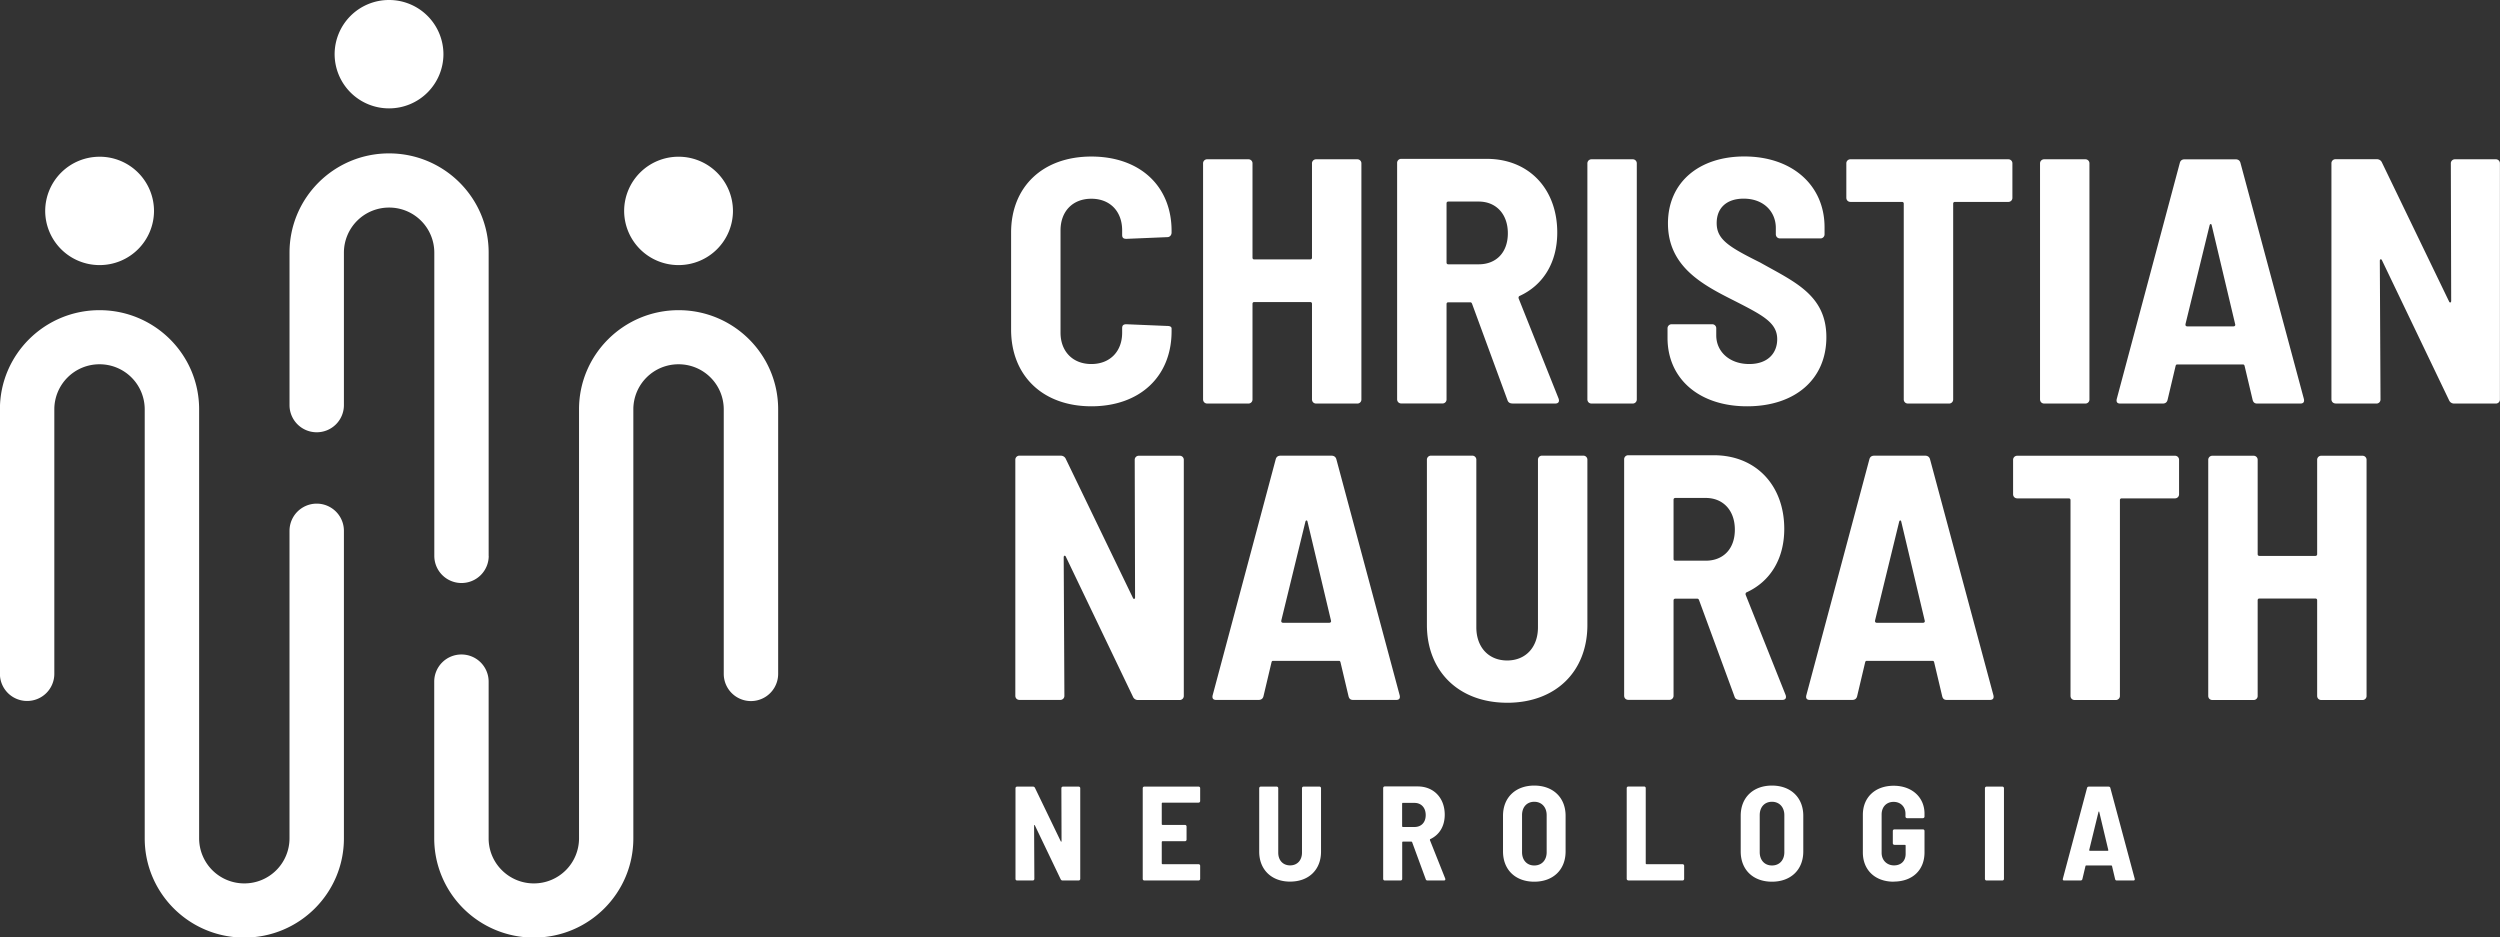
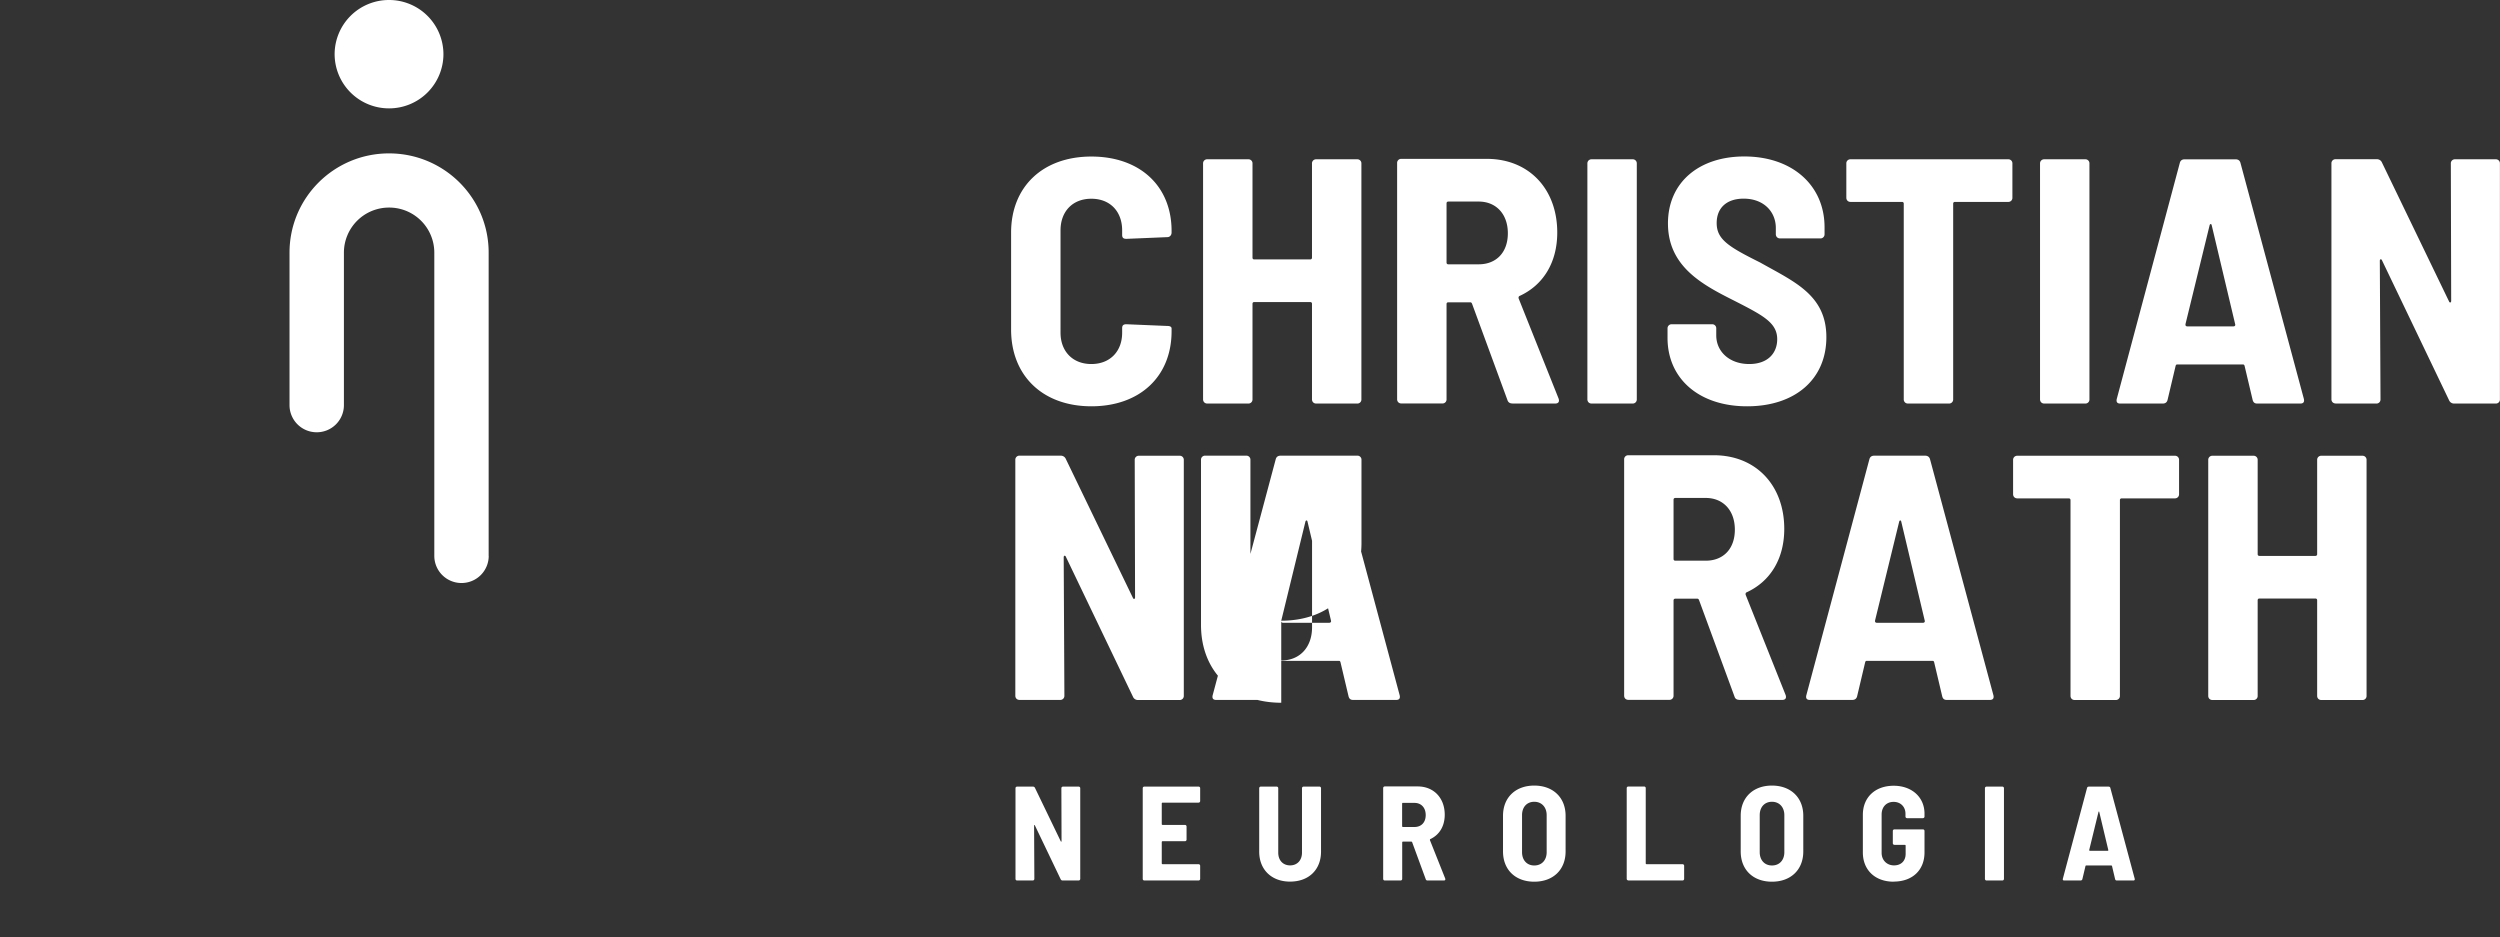
<svg xmlns="http://www.w3.org/2000/svg" width="152" height="57" fill="none">
  <rect width="100%" height="100%" fill="#333333" stroke="none" />
  <g clip-path="url(#a)" fill="#fff">
-     <path fill-rule="evenodd" clip-rule="evenodd" d="M17.602 32.276v18.698a2.742 2.742 0 0 1-2.748 2.737 2.742 2.742 0 0 1-2.747-2.737V24.885c0-3.33-2.712-6.026-6.056-6.026-3.345 0-6.056 2.7-6.056 6.026v16.086a1.65 1.65 0 0 0 1.654 1.647 1.65 1.65 0 0 0 1.654-1.647V24.885a2.742 2.742 0 0 1 2.748-2.737 2.742 2.742 0 0 1 2.748 2.737v26.09c0 3.33 2.71 6.03 6.056 6.03 3.344 0 6.055-2.7 6.055-6.03V32.275a1.654 1.654 0 0 0-3.308 0ZM6.056 9.529a3.302 3.302 0 0 1 3.308 3.294 3.301 3.301 0 0 1-3.308 3.294 3.301 3.301 0 0 1-3.308-3.294A3.302 3.302 0 0 1 6.056 9.53ZM47.312 40.971V24.885c0-3.33-2.712-6.026-6.051-6.026-3.345 0-6.056 2.7-6.056 6.026v26.09a2.742 2.742 0 0 1-2.748 2.736 2.738 2.738 0 0 1-1.942-.803 2.716 2.716 0 0 1-.806-1.934V41.44a1.65 1.65 0 0 0-1.654-1.647 1.65 1.65 0 0 0-1.654 1.647v9.534c0 1.6.639 3.133 1.774 4.264a6.066 6.066 0 0 0 4.282 1.767c3.345 0 6.05-2.7 6.05-6.03v-26.09a2.742 2.742 0 0 1 2.749-2.737 2.742 2.742 0 0 1 2.748 2.737v16.086a1.654 1.654 0 0 0 3.308 0ZM41.256 9.529a3.302 3.302 0 0 1 3.308 3.294 3.301 3.301 0 0 1-3.308 3.294 3.301 3.301 0 0 1-3.308-3.294 3.302 3.302 0 0 1 3.308-3.294Z" />
    <path fill-rule="evenodd" clip-rule="evenodd" d="M29.71 33.799V15.356c0-3.33-2.712-6.03-6.057-6.03-3.344 0-6.05 2.7-6.05 6.03v9.279a1.65 1.65 0 0 0 1.653 1.647 1.65 1.65 0 0 0 1.654-1.647v-9.279a2.742 2.742 0 0 1 2.748-2.736 2.742 2.742 0 0 1 2.748 2.736V33.8a1.65 1.65 0 0 0 1.654 1.647 1.65 1.65 0 0 0 1.654-1.647h-.005ZM23.653 0a3.302 3.302 0 0 1 3.308 3.294 3.302 3.302 0 0 1-3.308 3.295 3.302 3.302 0 0 1-3.308-3.295A3.302 3.302 0 0 1 23.653 0Z" />
-     <path d="M66.353 24.703c2.942 0 4.879-1.804 4.879-4.561v-.172c0-.105-.105-.152-.257-.152l-2.491-.104c-.173 0-.257.063-.257.235v.276c0 1.147-.743 1.908-1.874 1.908-1.13 0-1.873-.767-1.873-1.908v-6.214c0-1.167.743-1.928 1.873-1.928 1.131 0 1.874.76 1.874 1.928v.277c0 .172.084.234.257.234l2.491-.104c.152 0 .257-.125.257-.276v-.104c0-2.737-1.937-4.52-4.879-4.52-2.941 0-4.878 1.825-4.878 4.624v5.895c0 2.82 1.937 4.666 4.878 4.666ZM79.769 9.94v5.73c0 .062-.042.103-.105.103h-3.408c-.062 0-.104-.041-.104-.104V9.94a.244.244 0 0 0-.257-.255h-2.491a.244.244 0 0 0-.257.255v14.34c0 .146.105.256.257.256h2.491a.247.247 0 0 0 .257-.256v-5.812c0-.062.042-.104.104-.104h3.408c.063 0 .105.042.105.104v5.812c0 .146.104.256.256.256h2.491a.244.244 0 0 0 .257-.256V9.94a.244.244 0 0 0-.257-.255h-2.491a.247.247 0 0 0-.257.255ZM91.954 24.536h2.596c.194 0 .277-.104.215-.297l-2.43-6.089c-.02-.062 0-.125.043-.15 1.45-.658 2.303-2.039 2.303-3.863 0-2.654-1.727-4.478-4.282-4.478h-5.197a.244.244 0 0 0-.257.255v14.361c0 .146.105.256.257.256h2.491a.244.244 0 0 0 .257-.256v-5.791c0-.063.041-.104.104-.104h1.34c.063 0 .084.041.105.083l2.151 5.854c.042.146.152.214.298.214l.006.005Zm-3.9-12.281h1.853c1.042 0 1.77.745 1.77 1.929 0 1.183-.723 1.886-1.77 1.886h-1.853c-.063 0-.104-.041-.104-.104V12.36c0-.062.041-.104.104-.104ZM96.77 24.536h2.49a.247.247 0 0 0 .257-.256V9.94a.244.244 0 0 0-.256-.255h-2.492a.247.247 0 0 0-.256.255v14.34c0 .146.104.256.256.256ZM106.227 24.703c2.9 0 4.816-1.632 4.816-4.202 0-2.57-1.958-3.372-4.025-4.54-1.916-.954-2.644-1.402-2.644-2.398 0-.933.618-1.485 1.639-1.485 1.235 0 1.957.808 1.957 1.782v.38c0 .147.105.256.257.256h2.449a.247.247 0 0 0 .257-.255v-.422c0-2.565-1.979-4.306-4.879-4.306-2.747 0-4.642 1.57-4.642 4.071 0 2.653 2.151 3.753 4.046 4.707 1.748.892 2.596 1.334 2.596 2.335 0 .83-.555 1.507-1.701 1.507-1.214 0-2.005-.766-2.005-1.741v-.422a.244.244 0 0 0-.256-.256h-2.45a.247.247 0 0 0-.256.256v.573c0 2.481 1.915 4.16 4.836 4.16h.005ZM122.097 9.685h-9.583a.244.244 0 0 0-.257.255v2.08c0 .152.105.256.257.256h3.13c.062 0 .104.041.104.104v11.9c0 .146.105.256.257.256h2.491a.247.247 0 0 0 .257-.256v-11.9c0-.063.042-.104.104-.104h3.24a.244.244 0 0 0 .257-.256V9.94a.244.244 0 0 0-.257-.255ZM124.29 24.536h2.492a.244.244 0 0 0 .256-.256V9.94a.244.244 0 0 0-.256-.255h-2.492a.247.247 0 0 0-.256.255v14.34c0 .146.105.256.256.256ZM137.24 24.536h2.622c.173 0 .256-.084.215-.277L136.219 9.9c-.042-.151-.152-.214-.298-.214h-3.088c-.152 0-.257.063-.299.214l-3.836 14.36c-.042.193.041.277.214.277h2.575c.152 0 .257-.063.299-.214l.492-2.08c.021-.062.042-.083.104-.083h3.984c.062 0 .083.02.104.083l.492 2.08c.042.146.126.214.278.214Zm-4.366-4.817 1.471-6.025c.021-.084.105-.105.126 0l1.429 6.025c.021.084-.042.125-.105.125h-2.811c-.062 0-.125-.041-.104-.125h-.006ZM142.008 24.536h2.47a.244.244 0 0 0 .257-.256l-.042-8.423c0-.104.084-.125.126-.042l4.088 8.528a.326.326 0 0 0 .298.193h2.533a.244.244 0 0 0 .257-.256V9.94a.244.244 0 0 0-.257-.255h-2.47a.244.244 0 0 0-.257.255l.021 8.356c0 .105-.084.13-.125.042l-4.088-8.465a.329.329 0 0 0-.299-.193h-2.512a.244.244 0 0 0-.257.255v14.34c0 .146.105.256.257.256v.005ZM61.988 42.556h2.47a.247.247 0 0 0 .257-.256l-.042-8.418c0-.104.084-.13.126-.042l4.088 8.528a.32.32 0 0 0 .298.193h2.534a.247.247 0 0 0 .256-.255v-14.34a.244.244 0 0 0-.256-.256h-2.471a.244.244 0 0 0-.257.256l.021 8.355c0 .105-.083.126-.125.042l-4.088-8.465a.328.328 0 0 0-.298-.193h-2.513a.244.244 0 0 0-.256.256V42.3c0 .15.104.255.256.255ZM82.265 42.556h2.623c.172 0 .256-.084.214-.276L81.25 27.919c-.042-.146-.152-.214-.298-.214h-3.089c-.151 0-.256.063-.298.214l-3.837 14.36c-.041.193.042.277.215.277h2.575c.147 0 .257-.063.299-.214l.492-2.08c.02-.062.041-.083.104-.083h3.984c.062 0 .083.02.104.083l.492 2.08c.042.151.126.214.278.214h-.006ZM77.9 37.739l1.47-6.025c.022-.084.105-.105.126 0l1.43 6.025c.02.084-.043.126-.105.126H78.01c-.063 0-.126-.042-.105-.126H77.9ZM91.635 42.728c2.941 0 4.878-1.887 4.878-4.733V27.96a.244.244 0 0 0-.257-.256h-2.491a.244.244 0 0 0-.257.256v10.18c0 1.21-.743 2.017-1.873 2.017-1.131 0-1.874-.808-1.874-2.017V27.96a.244.244 0 0 0-.257-.256h-2.491a.244.244 0 0 0-.257.256v10.034c0 2.84 1.958 4.733 4.879 4.733ZM105.756 42.556h2.596c.194 0 .278-.104.215-.297l-2.429-6.089c-.021-.062 0-.125.042-.15 1.45-.658 2.303-2.039 2.303-3.863 0-2.654-1.727-4.478-4.281-4.478h-5.198a.244.244 0 0 0-.256.255v14.361c0 .151.104.256.256.256h2.492a.247.247 0 0 0 .256-.256v-5.791c0-.063.042-.104.105-.104h1.34c.063 0 .083.041.104.083l2.152 5.854c.042.151.146.214.298.214l.005.005Zm-3.899-12.281h1.853c1.041 0 1.769.74 1.769 1.929 0 1.188-.723 1.886-1.769 1.886h-1.853c-.063 0-.105-.041-.105-.104V30.38c0-.062.042-.104.105-.104ZM118.365 42.556h2.623c.167 0 .256-.084.214-.276l-3.857-14.361c-.042-.146-.152-.214-.299-.214h-3.088c-.152 0-.256.063-.298.214l-3.837 14.36c-.042.193.042.277.215.277h2.575c.152 0 .256-.063.298-.214l.492-2.08c.021-.062.042-.083.105-.083h3.983c.063 0 .084.02.105.083l.492 2.08c.042.151.125.214.277.214ZM114 37.739l1.471-6.025c.021-.084.104-.105.125 0l1.429 6.025c.021.084-.042.126-.104.126h-2.811c-.063 0-.126-.042-.105-.126H114ZM132.236 27.71h-9.584a.247.247 0 0 0-.256.256v2.08c0 .146.104.255.256.255h3.13c.063 0 .105.042.105.104v11.9c0 .152.104.256.256.256h2.492a.247.247 0 0 0 .256-.255v-11.9c0-.063.042-.105.105-.105h3.235a.247.247 0 0 0 .256-.255v-2.08a.244.244 0 0 0-.256-.256h.005ZM140.883 27.966v5.728c0 .063-.042.105-.105.105h-3.407c-.063 0-.105-.042-.105-.105v-5.728a.244.244 0 0 0-.257-.256h-2.491a.247.247 0 0 0-.257.256v14.34c0 .15.105.255.257.255h2.491a.244.244 0 0 0 .257-.255v-5.813c0-.062.042-.104.105-.104h3.407c.063 0 .105.042.105.104v5.813c0 .15.104.255.256.255h2.492a.244.244 0 0 0 .256-.255v-14.34a.244.244 0 0 0-.256-.256h-2.492a.244.244 0 0 0-.256.256ZM61.842 53.534h.947c.058 0 .1-.042.1-.1l-.016-3.236c0-.042.031-.047.047-.016l1.57 3.279c.026.047.063.073.115.073h.974c.057 0 .1-.042.1-.1v-5.51a.096.096 0 0 0-.1-.098h-.948c-.057 0-.099.041-.099.099l.01 3.21c0 .043-.03.048-.047.017l-1.57-3.253a.131.131 0 0 0-.115-.073h-.968c-.058 0-.1.041-.1.099v5.51c0 .057.042.099.1.099ZM72.97 48.717v-.792a.096.096 0 0 0-.1-.1h-3.292c-.058 0-.1.042-.1.1v5.51c0 .057.042.099.1.099h3.292c.058 0 .1-.042.1-.1v-.792c0-.057-.042-.099-.1-.099h-2.193s-.042-.015-.042-.041v-1.314s.016-.042.042-.042h1.366c.058 0 .1-.041.1-.099v-.792c0-.058-.042-.1-.1-.1h-1.366s-.042-.015-.042-.04v-1.273s.016-.041.042-.041h2.193c.058 0 .1-.042.1-.1v.016ZM78.444 53.601c1.13 0 1.874-.724 1.874-1.819v-3.857a.096.096 0 0 0-.1-.1h-.957c-.058 0-.1.042-.1.1v3.915c0 .463-.287.776-.722.776-.434 0-.722-.307-.722-.776v-3.915a.096.096 0 0 0-.1-.1h-.958c-.057 0-.099.042-.099.1v3.857c0 1.095.754 1.82 1.874 1.82h.01ZM86.788 53.534h1c.073 0 .104-.042.083-.115l-.932-2.34s0-.047.016-.058c.555-.255.885-.782.885-1.486 0-1.016-.665-1.72-1.644-1.72h-2c-.057 0-.099.042-.099.1v5.52c0 .057.042.099.1.099h.958c.057 0 .099-.042.099-.1V51.21s.016-.042.042-.042h.518s.032.016.042.031l.827 2.252c.016.057.057.084.115.084h-.01Zm-1.497-4.718h.712c.403 0 .68.287.68.74 0 .454-.277.725-.68.725h-.712s-.042-.016-.042-.042v-1.386s.016-.042.042-.042v.005ZM93.283 53.607c1.147 0 1.905-.725 1.905-1.84v-2.169c0-1.11-.764-1.835-1.905-1.835-1.14 0-1.9.725-1.9 1.835v2.169c0 1.115.754 1.84 1.9 1.84Zm0-.986c-.45 0-.743-.328-.743-.808v-2.251c0-.49.293-.814.743-.814s.754.329.754.814v2.252c0 .479-.293.807-.754.807ZM99.004 53.534h3.292c.058 0 .1-.042.1-.1v-.792a.096.096 0 0 0-.1-.099h-2.193s-.042-.015-.042-.041V47.92a.095.095 0 0 0-.099-.1h-.958c-.058 0-.1.042-.1.1v5.51c0 .057.043.098.1.098v.006ZM107.735 53.607c1.146 0 1.905-.725 1.905-1.84v-2.169c0-1.11-.764-1.835-1.905-1.835s-1.9.725-1.9 1.835v2.169c0 1.115.753 1.84 1.9 1.84Zm0-.986c-.45 0-.744-.328-.744-.808v-2.251c0-.49.294-.814.744-.814s.753.329.753.814v2.252c0 .479-.293.807-.753.807ZM115.136 53.601c1.12 0 1.874-.677 1.874-1.777v-1.298a.096.096 0 0 0-.1-.1h-1.727c-.058 0-.1.043-.1.1v.74c0 .058.042.1.1.1h.638s.042.015.042.04v.507c0 .432-.277.703-.706.703-.429 0-.754-.307-.754-.766v-2.33c0-.459.293-.766.728-.766.434 0 .722.307.722.719v.172c0 .057.042.1.099.1h.958c.058 0 .1-.043.1-.1v-.177c0-.985-.754-1.694-1.874-1.694s-1.874.698-1.874 1.767v2.288c0 1.069.743 1.778 1.874 1.778V53.6ZM120.784 53.534h.957c.058 0 .1-.042.1-.1v-5.51a.096.096 0 0 0-.1-.098h-.957c-.058 0-.1.041-.1.099v5.51c0 .057.042.099.1.099ZM128.703 53.534h1.005c.063 0 .099-.032.083-.105l-1.481-5.52c-.015-.057-.057-.083-.115-.083h-1.188c-.058 0-.1.026-.115.083l-1.471 5.52c-.016.073.016.105.084.105h.989c.058 0 .099-.026.115-.084l.189-.797s.015-.032.041-.032h1.529s.031.006.042.032l.188.797c.016.058.047.084.105.084Zm-1.68-1.85.565-2.315c.01-.032.042-.042.047 0l.55 2.314c.005.031-.016.047-.042.047h-1.079s-.047-.016-.041-.047Z" />
+     <path d="M66.353 24.703c2.942 0 4.879-1.804 4.879-4.561v-.172c0-.105-.105-.152-.257-.152l-2.491-.104c-.173 0-.257.063-.257.235v.276c0 1.147-.743 1.908-1.874 1.908-1.13 0-1.873-.767-1.873-1.908v-6.214c0-1.167.743-1.928 1.873-1.928 1.131 0 1.874.76 1.874 1.928v.277c0 .172.084.234.257.234l2.491-.104c.152 0 .257-.125.257-.276v-.104c0-2.737-1.937-4.52-4.879-4.52-2.941 0-4.878 1.825-4.878 4.624v5.895c0 2.82 1.937 4.666 4.878 4.666ZM79.769 9.94v5.73c0 .062-.042.103-.105.103h-3.408c-.062 0-.104-.041-.104-.104V9.94a.244.244 0 0 0-.257-.255h-2.491a.244.244 0 0 0-.257.255v14.34c0 .146.105.256.257.256h2.491a.247.247 0 0 0 .257-.256v-5.812c0-.062.042-.104.104-.104h3.408c.063 0 .105.042.105.104v5.812c0 .146.104.256.256.256h2.491a.244.244 0 0 0 .257-.256V9.94a.244.244 0 0 0-.257-.255h-2.491a.247.247 0 0 0-.257.255ZM91.954 24.536h2.596c.194 0 .277-.104.215-.297l-2.43-6.089c-.02-.062 0-.125.043-.15 1.45-.658 2.303-2.039 2.303-3.863 0-2.654-1.727-4.478-4.282-4.478h-5.197a.244.244 0 0 0-.257.255v14.361c0 .146.105.256.257.256h2.491a.244.244 0 0 0 .257-.256v-5.791c0-.063.041-.104.104-.104h1.34c.063 0 .084.041.105.083l2.151 5.854c.042.146.152.214.298.214l.006.005Zm-3.9-12.281h1.853c1.042 0 1.77.745 1.77 1.929 0 1.183-.723 1.886-1.77 1.886h-1.853c-.063 0-.104-.041-.104-.104V12.36c0-.062.041-.104.104-.104ZM96.77 24.536h2.49a.247.247 0 0 0 .257-.256V9.94a.244.244 0 0 0-.256-.255h-2.492a.247.247 0 0 0-.256.255v14.34c0 .146.104.256.256.256ZM106.227 24.703c2.9 0 4.816-1.632 4.816-4.202 0-2.57-1.958-3.372-4.025-4.54-1.916-.954-2.644-1.402-2.644-2.398 0-.933.618-1.485 1.639-1.485 1.235 0 1.957.808 1.957 1.782v.38c0 .147.105.256.257.256h2.449a.247.247 0 0 0 .257-.255v-.422c0-2.565-1.979-4.306-4.879-4.306-2.747 0-4.642 1.57-4.642 4.071 0 2.653 2.151 3.753 4.046 4.707 1.748.892 2.596 1.334 2.596 2.335 0 .83-.555 1.507-1.701 1.507-1.214 0-2.005-.766-2.005-1.741v-.422a.244.244 0 0 0-.256-.256h-2.45a.247.247 0 0 0-.256.256v.573c0 2.481 1.915 4.16 4.836 4.16h.005ZM122.097 9.685h-9.583a.244.244 0 0 0-.257.255v2.08c0 .152.105.256.257.256h3.13c.062 0 .104.041.104.104v11.9c0 .146.105.256.257.256h2.491a.247.247 0 0 0 .257-.256v-11.9c0-.063.042-.104.104-.104h3.24a.244.244 0 0 0 .257-.256V9.94a.244.244 0 0 0-.257-.255ZM124.29 24.536h2.492a.244.244 0 0 0 .256-.256V9.94a.244.244 0 0 0-.256-.255h-2.492a.247.247 0 0 0-.256.255v14.34c0 .146.105.256.256.256ZM137.24 24.536h2.622c.173 0 .256-.084.215-.277L136.219 9.9c-.042-.151-.152-.214-.298-.214h-3.088c-.152 0-.257.063-.299.214l-3.836 14.36c-.042.193.041.277.214.277h2.575c.152 0 .257-.063.299-.214l.492-2.08c.021-.062.042-.083.104-.083h3.984c.062 0 .083.02.104.083l.492 2.08c.042.146.126.214.278.214Zm-4.366-4.817 1.471-6.025c.021-.084.105-.105.126 0l1.429 6.025c.021.084-.042.125-.105.125h-2.811c-.062 0-.125-.041-.104-.125h-.006ZM142.008 24.536h2.47a.244.244 0 0 0 .257-.256l-.042-8.423c0-.104.084-.125.126-.042l4.088 8.528a.326.326 0 0 0 .298.193h2.533a.244.244 0 0 0 .257-.256V9.94a.244.244 0 0 0-.257-.255h-2.47a.244.244 0 0 0-.257.255l.021 8.356c0 .105-.084.13-.125.042l-4.088-8.465a.329.329 0 0 0-.299-.193h-2.512a.244.244 0 0 0-.257.255v14.34c0 .146.105.256.257.256v.005ZM61.988 42.556h2.47a.247.247 0 0 0 .257-.256l-.042-8.418c0-.104.084-.13.126-.042l4.088 8.528a.32.32 0 0 0 .298.193h2.534a.247.247 0 0 0 .256-.255v-14.34a.244.244 0 0 0-.256-.256h-2.471a.244.244 0 0 0-.257.256l.021 8.355c0 .105-.083.126-.125.042l-4.088-8.465a.328.328 0 0 0-.298-.193h-2.513a.244.244 0 0 0-.256.256V42.3c0 .15.104.255.256.255ZM82.265 42.556h2.623c.172 0 .256-.084.214-.276L81.25 27.919c-.042-.146-.152-.214-.298-.214h-3.089c-.151 0-.256.063-.298.214l-3.837 14.36c-.041.193.042.277.215.277h2.575c.147 0 .257-.063.299-.214l.492-2.08c.02-.062.041-.083.104-.083h3.984c.062 0 .083.02.104.083l.492 2.08c.042.151.126.214.278.214h-.006ZM77.9 37.739l1.47-6.025c.022-.084.105-.105.126 0l1.43 6.025c.02.084-.043.126-.105.126H78.01c-.063 0-.126-.042-.105-.126H77.9Zc2.941 0 4.878-1.887 4.878-4.733V27.96a.244.244 0 0 0-.257-.256h-2.491a.244.244 0 0 0-.257.256v10.18c0 1.21-.743 2.017-1.873 2.017-1.131 0-1.874-.808-1.874-2.017V27.96a.244.244 0 0 0-.257-.256h-2.491a.244.244 0 0 0-.257.256v10.034c0 2.84 1.958 4.733 4.879 4.733ZM105.756 42.556h2.596c.194 0 .278-.104.215-.297l-2.429-6.089c-.021-.062 0-.125.042-.15 1.45-.658 2.303-2.039 2.303-3.863 0-2.654-1.727-4.478-4.281-4.478h-5.198a.244.244 0 0 0-.256.255v14.361c0 .151.104.256.256.256h2.492a.247.247 0 0 0 .256-.256v-5.791c0-.063.042-.104.105-.104h1.34c.063 0 .083.041.104.083l2.152 5.854c.042.151.146.214.298.214l.005.005Zm-3.899-12.281h1.853c1.041 0 1.769.74 1.769 1.929 0 1.188-.723 1.886-1.769 1.886h-1.853c-.063 0-.105-.041-.105-.104V30.38c0-.062.042-.104.105-.104ZM118.365 42.556h2.623c.167 0 .256-.084.214-.276l-3.857-14.361c-.042-.146-.152-.214-.299-.214h-3.088c-.152 0-.256.063-.298.214l-3.837 14.36c-.042.193.042.277.215.277h2.575c.152 0 .256-.063.298-.214l.492-2.08c.021-.062.042-.083.105-.083h3.983c.063 0 .084.02.105.083l.492 2.08c.042.151.125.214.277.214ZM114 37.739l1.471-6.025c.021-.084.104-.105.125 0l1.429 6.025c.021.084-.042.126-.104.126h-2.811c-.063 0-.126-.042-.105-.126H114ZM132.236 27.71h-9.584a.247.247 0 0 0-.256.256v2.08c0 .146.104.255.256.255h3.13c.063 0 .105.042.105.104v11.9c0 .152.104.256.256.256h2.492a.247.247 0 0 0 .256-.255v-11.9c0-.063.042-.105.105-.105h3.235a.247.247 0 0 0 .256-.255v-2.08a.244.244 0 0 0-.256-.256h.005ZM140.883 27.966v5.728c0 .063-.042.105-.105.105h-3.407c-.063 0-.105-.042-.105-.105v-5.728a.244.244 0 0 0-.257-.256h-2.491a.247.247 0 0 0-.257.256v14.34c0 .15.105.255.257.255h2.491a.244.244 0 0 0 .257-.255v-5.813c0-.062.042-.104.105-.104h3.407c.063 0 .105.042.105.104v5.813c0 .15.104.255.256.255h2.492a.244.244 0 0 0 .256-.255v-14.34a.244.244 0 0 0-.256-.256h-2.492a.244.244 0 0 0-.256.256ZM61.842 53.534h.947c.058 0 .1-.042.1-.1l-.016-3.236c0-.042.031-.047.047-.016l1.57 3.279c.026.047.063.073.115.073h.974c.057 0 .1-.042.1-.1v-5.51a.096.096 0 0 0-.1-.098h-.948c-.057 0-.099.041-.099.099l.01 3.21c0 .043-.03.048-.047.017l-1.57-3.253a.131.131 0 0 0-.115-.073h-.968c-.058 0-.1.041-.1.099v5.51c0 .057.042.099.1.099ZM72.97 48.717v-.792a.096.096 0 0 0-.1-.1h-3.292c-.058 0-.1.042-.1.1v5.51c0 .057.042.099.1.099h3.292c.058 0 .1-.042.1-.1v-.792c0-.057-.042-.099-.1-.099h-2.193s-.042-.015-.042-.041v-1.314s.016-.042.042-.042h1.366c.058 0 .1-.041.1-.099v-.792c0-.058-.042-.1-.1-.1h-1.366s-.042-.015-.042-.04v-1.273s.016-.041.042-.041h2.193c.058 0 .1-.042.1-.1v.016ZM78.444 53.601c1.13 0 1.874-.724 1.874-1.819v-3.857a.096.096 0 0 0-.1-.1h-.957c-.058 0-.1.042-.1.1v3.915c0 .463-.287.776-.722.776-.434 0-.722-.307-.722-.776v-3.915a.096.096 0 0 0-.1-.1h-.958c-.057 0-.099.042-.099.1v3.857c0 1.095.754 1.82 1.874 1.82h.01ZM86.788 53.534h1c.073 0 .104-.042.083-.115l-.932-2.34s0-.047.016-.058c.555-.255.885-.782.885-1.486 0-1.016-.665-1.72-1.644-1.72h-2c-.057 0-.099.042-.099.1v5.52c0 .057.042.099.1.099h.958c.057 0 .099-.042.099-.1V51.21s.016-.042.042-.042h.518s.032.016.042.031l.827 2.252c.016.057.057.084.115.084h-.01Zm-1.497-4.718h.712c.403 0 .68.287.68.74 0 .454-.277.725-.68.725h-.712s-.042-.016-.042-.042v-1.386s.016-.042.042-.042v.005ZM93.283 53.607c1.147 0 1.905-.725 1.905-1.84v-2.169c0-1.11-.764-1.835-1.905-1.835-1.14 0-1.9.725-1.9 1.835v2.169c0 1.115.754 1.84 1.9 1.84Zm0-.986c-.45 0-.743-.328-.743-.808v-2.251c0-.49.293-.814.743-.814s.754.329.754.814v2.252c0 .479-.293.807-.754.807ZM99.004 53.534h3.292c.058 0 .1-.042.1-.1v-.792a.096.096 0 0 0-.1-.099h-2.193s-.042-.015-.042-.041V47.92a.095.095 0 0 0-.099-.1h-.958c-.058 0-.1.042-.1.1v5.51c0 .057.043.098.1.098v.006ZM107.735 53.607c1.146 0 1.905-.725 1.905-1.84v-2.169c0-1.11-.764-1.835-1.905-1.835s-1.9.725-1.9 1.835v2.169c0 1.115.753 1.84 1.9 1.84Zm0-.986c-.45 0-.744-.328-.744-.808v-2.251c0-.49.294-.814.744-.814s.753.329.753.814v2.252c0 .479-.293.807-.753.807ZM115.136 53.601c1.12 0 1.874-.677 1.874-1.777v-1.298a.096.096 0 0 0-.1-.1h-1.727c-.058 0-.1.043-.1.1v.74c0 .058.042.1.1.1h.638s.042.015.042.04v.507c0 .432-.277.703-.706.703-.429 0-.754-.307-.754-.766v-2.33c0-.459.293-.766.728-.766.434 0 .722.307.722.719v.172c0 .057.042.1.099.1h.958c.058 0 .1-.043.1-.1v-.177c0-.985-.754-1.694-1.874-1.694s-1.874.698-1.874 1.767v2.288c0 1.069.743 1.778 1.874 1.778V53.6ZM120.784 53.534h.957c.058 0 .1-.042.1-.1v-5.51a.096.096 0 0 0-.1-.098h-.957c-.058 0-.1.041-.1.099v5.51c0 .057.042.099.1.099ZM128.703 53.534h1.005c.063 0 .099-.032.083-.105l-1.481-5.52c-.015-.057-.057-.083-.115-.083h-1.188c-.058 0-.1.026-.115.083l-1.471 5.52c-.016.073.016.105.084.105h.989c.058 0 .099-.026.115-.084l.189-.797s.015-.032.041-.032h1.529s.031.006.042.032l.188.797c.016.058.047.084.105.084Zm-1.68-1.85.565-2.315c.01-.032.042-.042.047 0l.55 2.314c.005.031-.016.047-.042.047h-1.079s-.047-.016-.041-.047Z" />
  </g>
  <defs>
    <clipPath id="a">
      <path fill="#fff" d="M0 0h152v57H0z" />
    </clipPath>
  </defs>
</svg>